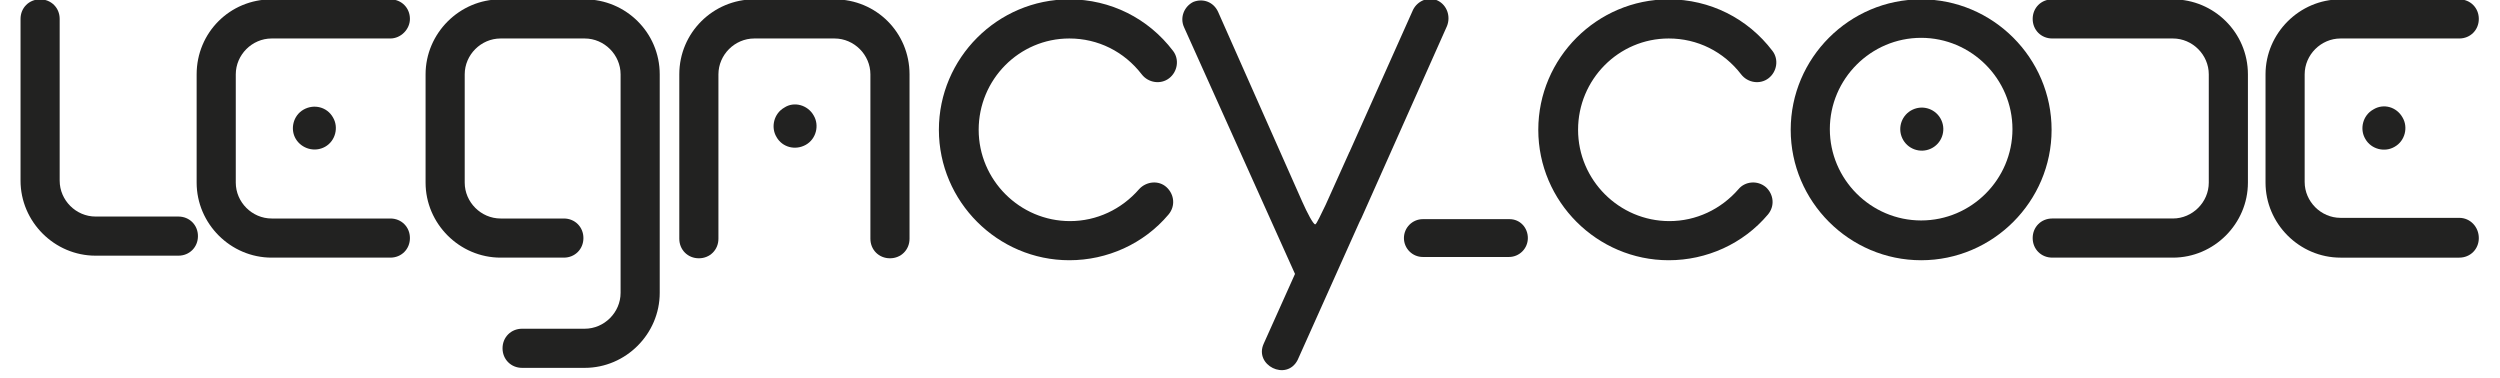
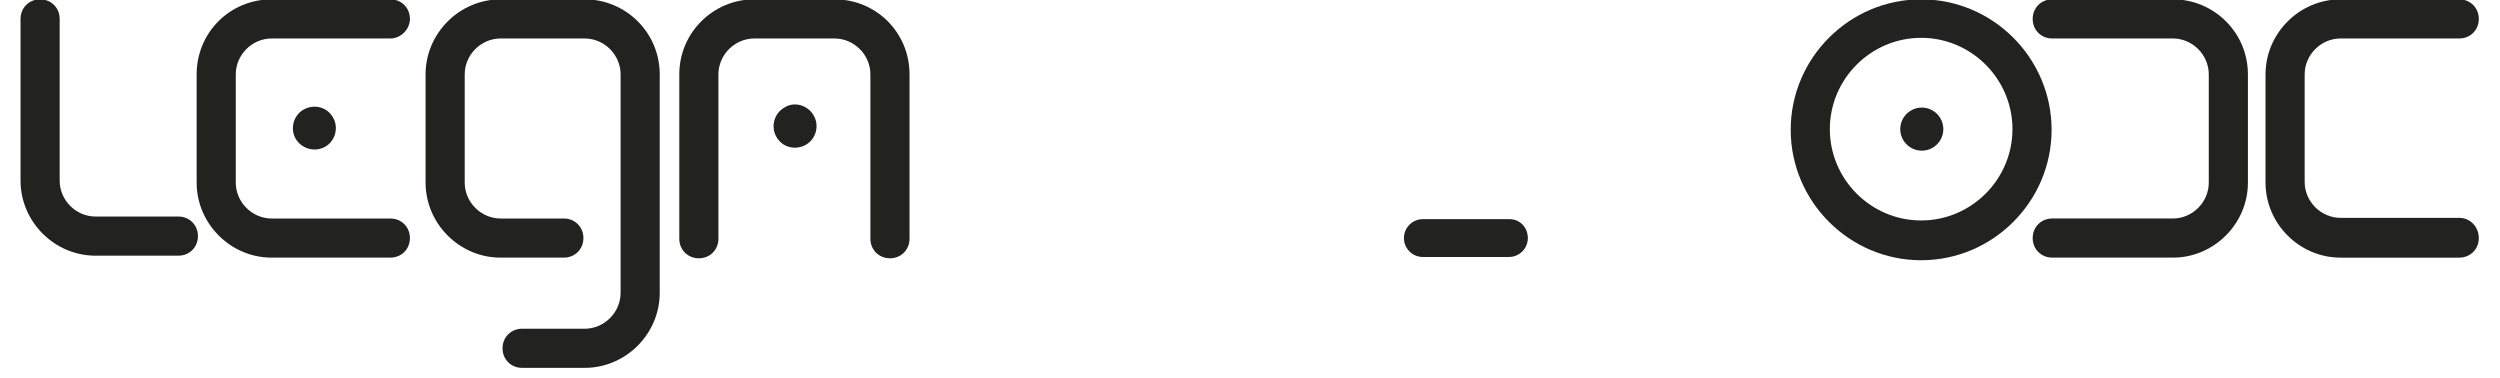
<svg xmlns="http://www.w3.org/2000/svg" width="331px" height="50px" version="1.1" id="Ebene_1" x="0px" y="0px" viewBox="0 0 377 57.9" style="enable-background:new 0 0 377 57.9;" xml:space="preserve">
  <style type="text/css">
	.st0{fill:#222221;}
</style>
-   <path class="st0" d="M217.3,0.1c-1.4-0.7-3.1,0-3.8,1.4l-9.7,21.7c0,0.1-0.1,0.1-0.1,0.2l-3.6,8c-0.7,1.4-1.4,3-1.6,3  c-0.3,0-1.2-1.7-2-3.5L183.6,1.8c-0.7-1.5-2.3-2.1-3.8-1.5c-1.4,0.7-2.1,2.4-1.4,3.9l17,37.8l-4.8,10.7c-1.5,3.3,3.5,5.8,5.2,2.5  l9.5-21.2c0.1-0.2,0.2-0.4,0.3-0.6L218.7,4C219.3,2.5,218.7,0.8,217.3,0.1z" />
-   <path class="st0" d="M252.7,5.9c4.4,0,8.4,2,11.1,5.5c1,1.3,2.9,1.6,4.2,0.6c1.3-1,1.6-2.9,0.6-4.2c-3.8-5-9.6-7.9-15.9-7.9  c-11,0-20,9-20,20s9,20,20,20c5.8,0,11.4-2.5,15.2-7c1.1-1.3,0.9-3.1-0.3-4.2c-1.3-1.1-3.2-0.9-4.2,0.3c-2.7,3.1-6.5,4.9-10.6,4.9  c-7.7,0-14-6.3-14-14S245,5.9,252.7,5.9z" />
-   <path class="st0" d="M160.8,5.9c4.4,0,8.4,2,11.1,5.5c1,1.3,2.9,1.6,4.2,0.6c1.3-1,1.6-2.9,0.6-4.2c-3.8-5-9.6-7.9-15.9-7.9  c-11,0-20,9-20,20s9,20,20,20c5.8,0,11.4-2.5,15.2-7c1.1-1.3,0.9-3.1-0.3-4.2s-3.1-0.9-4.2,0.3c-2.7,3.1-6.5,4.9-10.6,4.9  c-7.7,0-14-6.3-14-14S153.1,5.9,160.8,5.9z" />
  <path class="st0" d="M330-0.1h-18.5c-1.7,0-3,1.3-3,3s1.3,3,3,3H330c3,0,5.5,2.5,5.5,5.5v16.6c0,3-2.5,5.5-5.5,5.5h-18.5  c-1.7,0-3,1.3-3,3s1.3,3,3,3H330c6.3,0,11.5-5.2,11.5-11.5V11.4C341.5,5,336.3-0.1,330-0.1z" />
  <g>
    <path class="st0" d="M291.4-0.1c-11,0-20,9-20,20s9,20,20,20s20-9,20-20S302.4-0.1,291.4-0.1z M291.4,33.8c-7.7,0-14-6.3-14-14   s6.3-14,14-14s14,6.3,14,14S299.1,33.8,291.4,33.8z" />
    <ellipse transform="matrix(0.907 -0.422 0.422 0.907 18.843 124.81)" class="st0" cx="291.4" cy="19.8" rx="3.3" ry="3.3" />
  </g>
  <path class="st0" d="M24.2,33.2H11.5c-3,0-5.5-2.5-5.5-5.5V2.9c0-1.7-1.3-3-3-3s-3,1.3-3,3v24.8C0,34,5.2,39.2,11.5,39.2h12.7  c1.7,0,3-1.3,3-3S25.9,33.2,24.2,33.2z" />
  <g>
    <path class="st0" d="M124.8-0.1h-12.3C106.2-0.1,101,5,101,11.4v25.2c0,1.7,1.3,3,3,3s3-1.3,3-3V11.4c0-3,2.5-5.5,5.5-5.5h12.3   c3,0,5.5,2.5,5.5,5.5v25.2c0,1.7,1.3,3,3,3s3-1.3,3-3V11.4C136.3,5,131.2-0.1,124.8-0.1z" />
    <path class="st0" d="M117.1,16.5c-1.6,0.9-2.1,3-1.2,4.5c0.9,1.6,2.9,2.1,4.5,1.2s2.1-3,1.2-4.5C120.7,16.1,118.6,15.5,117.1,16.5z   " />
  </g>
  <g>
-     <path class="st0" d="M360.7,16.8c-1.6,0.9-2.1,3-1.2,4.5c0.9,1.6,3,2.1,4.5,1.2c1.6-0.9,2.1-3,1.2-4.5   C364.3,16.4,362.3,15.8,360.7,16.8z" />
    <path class="st0" d="M373.9,33.4h-18.2c-3,0-5.5-2.5-5.5-5.5V11.4c0-3,2.5-5.5,5.5-5.5h18.2c1.7,0,3-1.3,3-3s-1.3-3-3-3h-18.2   c-6.3,0-11.5,5.2-11.5,11.5v16.6c0,6.3,5.2,11.5,11.5,11.5h18.2c1.7,0,3-1.3,3-3S375.6,33.4,373.9,33.4z" />
  </g>
  <path class="st0" d="M86.5-0.1h-3.2h-6.9h-2.8c-6.3,0-11.5,5.2-11.5,11.5v16.6c0,6.3,5.2,11.5,11.5,11.5h9.7c1.7,0,3-1.3,3-3  c0-1.7-1.3-3-3-3h-9.7c-3,0-5.5-2.5-5.5-5.5V11.4c0-3,2.5-5.5,5.5-5.5h9.7c0,0,0.1,0,0.1,0h3.1c3,0,5.5,2.5,5.5,5.5v33.5  c0,3-2.5,5.5-5.5,5.5h-9.6c-1.7,0-3,1.3-3,3c0,1.7,1.3,3,3,3h9.6c6.3,0,11.5-5.2,11.5-11.5V11.4C98,5,92.8-0.1,86.5-0.1z" />
  <g>
    <path class="st0" d="M43.4,16.8c-1.6,0.9-2.1,3-1.2,4.5s2.9,2.1,4.5,1.2c1.6-0.9,2.1-3,1.2-4.5C47,16.4,45,15.9,43.4,16.8z" />
    <path class="st0" d="M59.7,2.9c0-1.7-1.3-3-3-3H38.5C32.1-0.1,27,5,27,11.4v16.6c0,6.3,5.2,11.5,11.5,11.5h18.2c1.7,0,3-1.3,3-3   s-1.3-3-3-3H38.5c-3,0-5.5-2.5-5.5-5.5V11.4c0-3,2.5-5.5,5.5-5.5h18.2C58.3,5.9,59.7,4.5,59.7,2.9z" />
  </g>
  <path class="st0" d="M228.3,33.6H215c-1.6,0-2.9,1.3-2.9,2.9s1.3,2.9,2.9,2.9h13.2c1.6,0,2.9-1.3,2.9-2.9S229.9,33.6,228.3,33.6z" />
</svg>